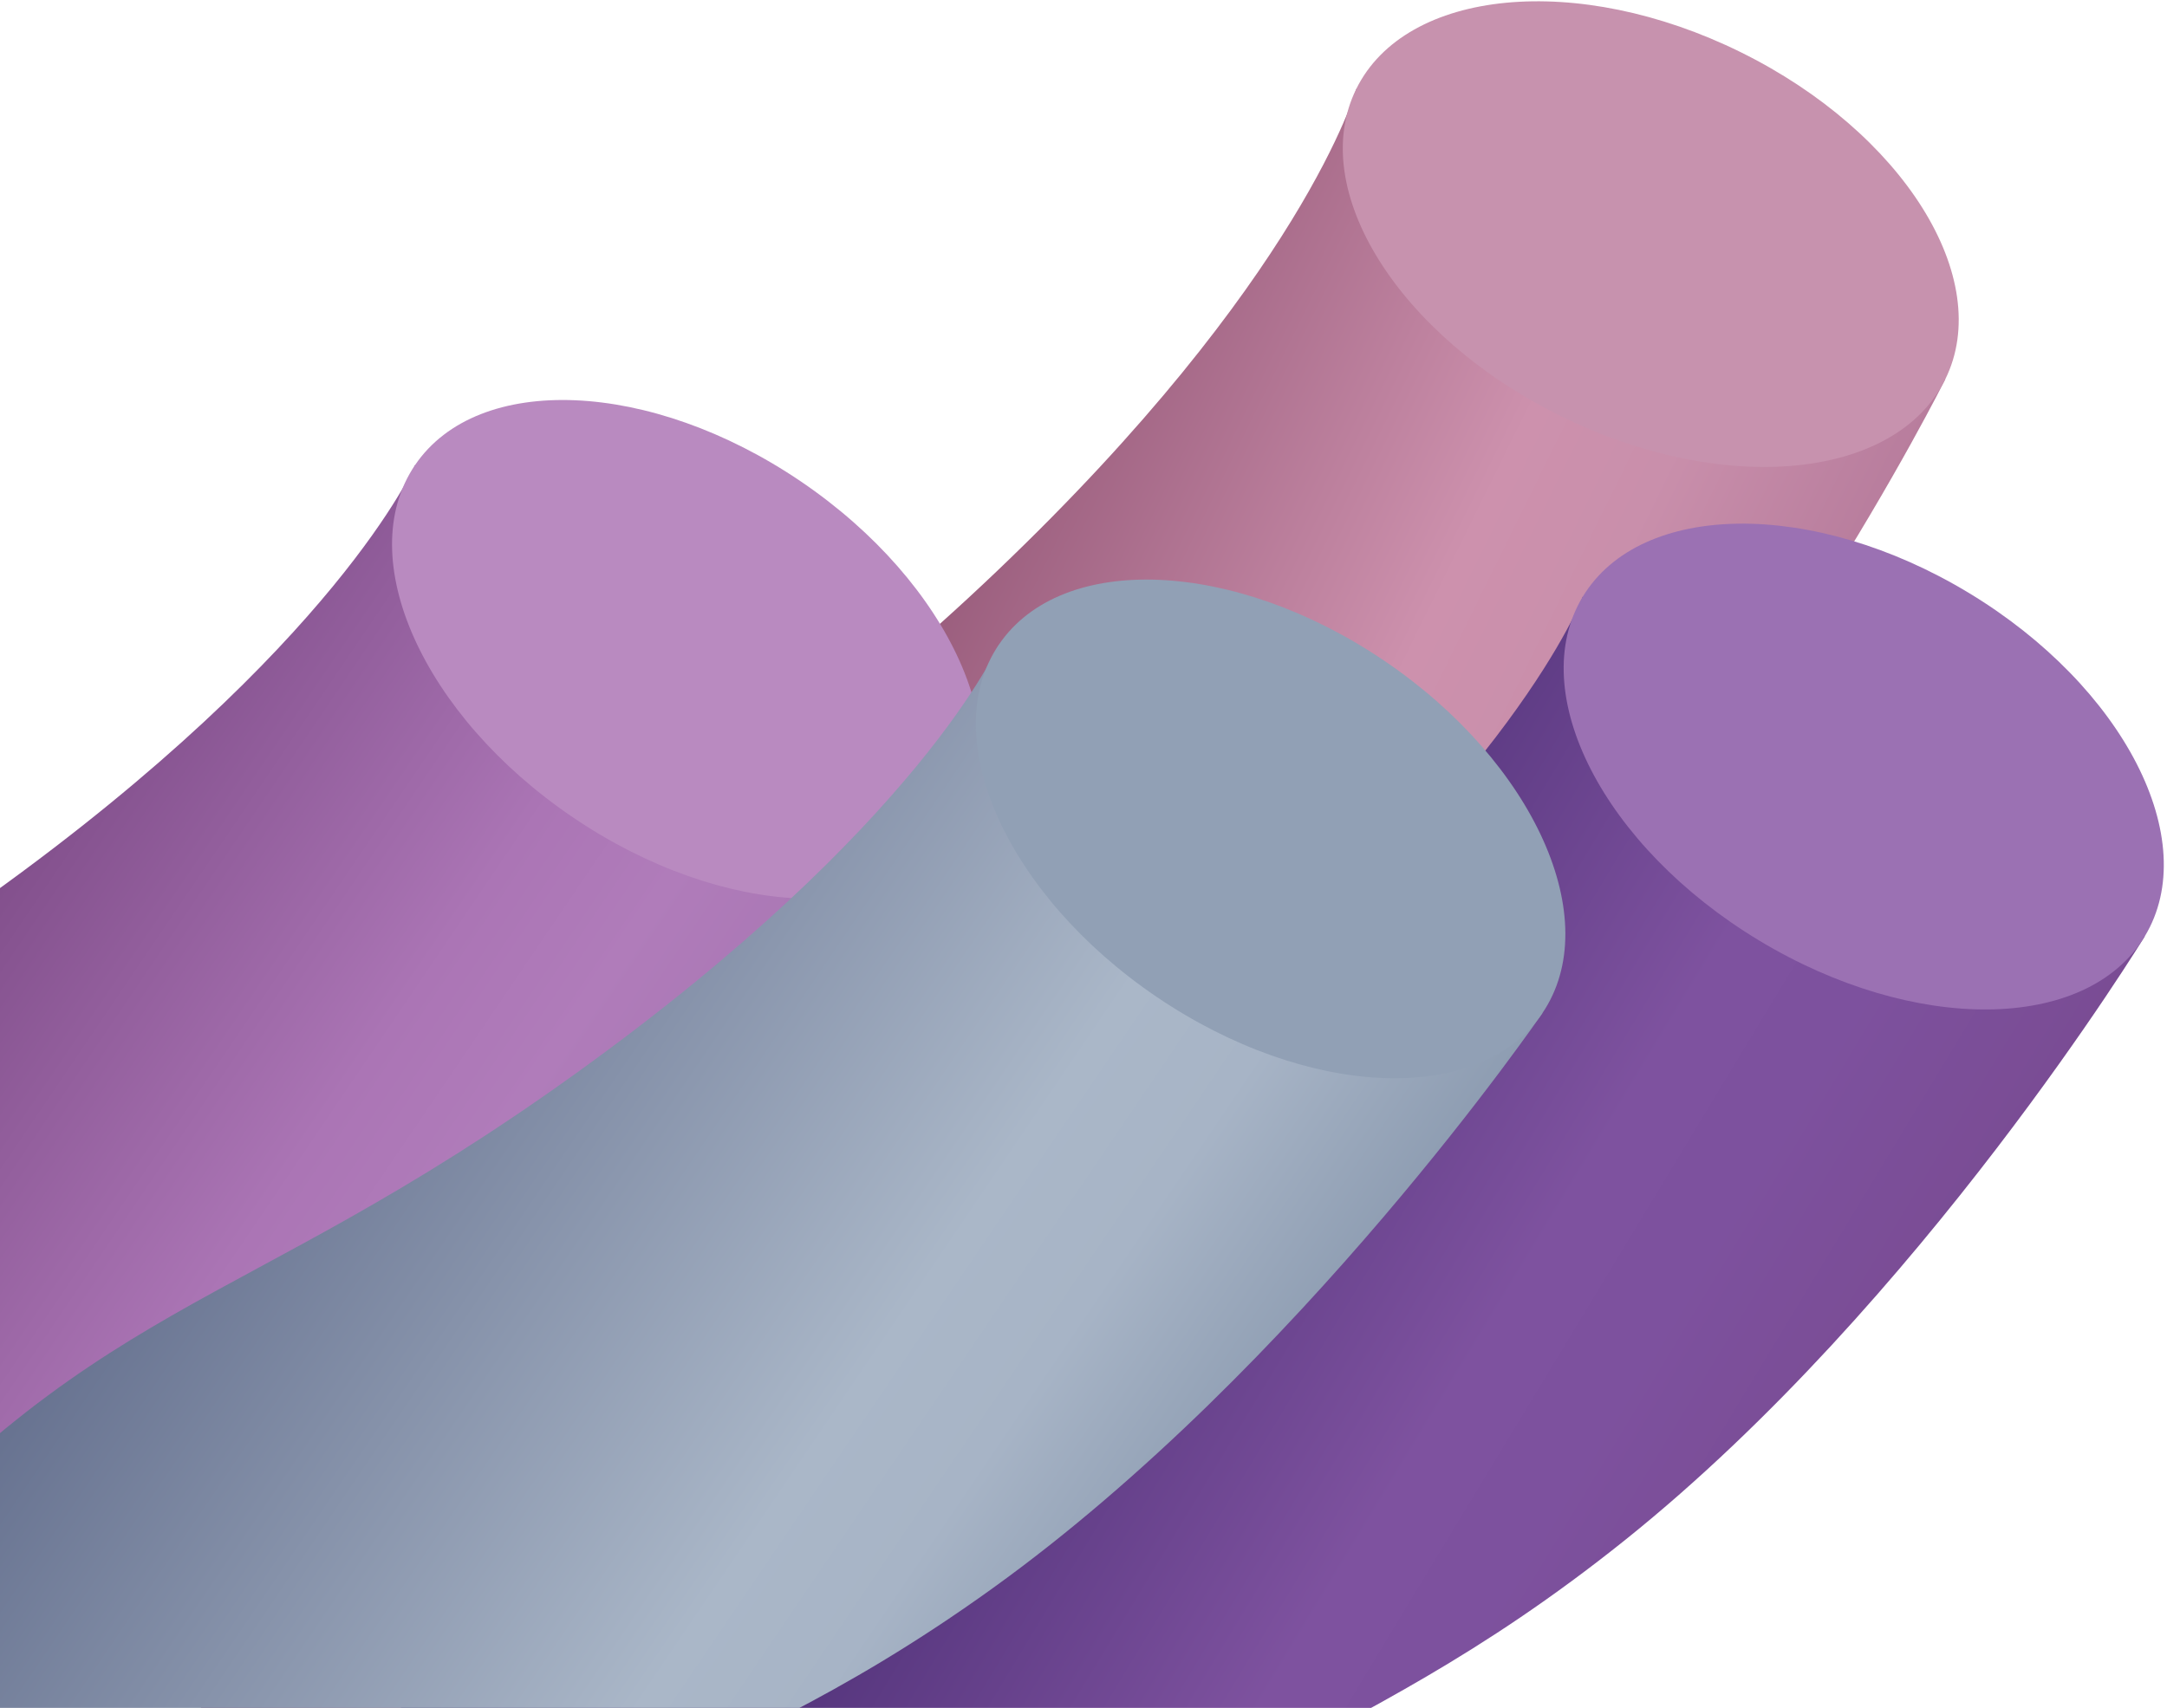
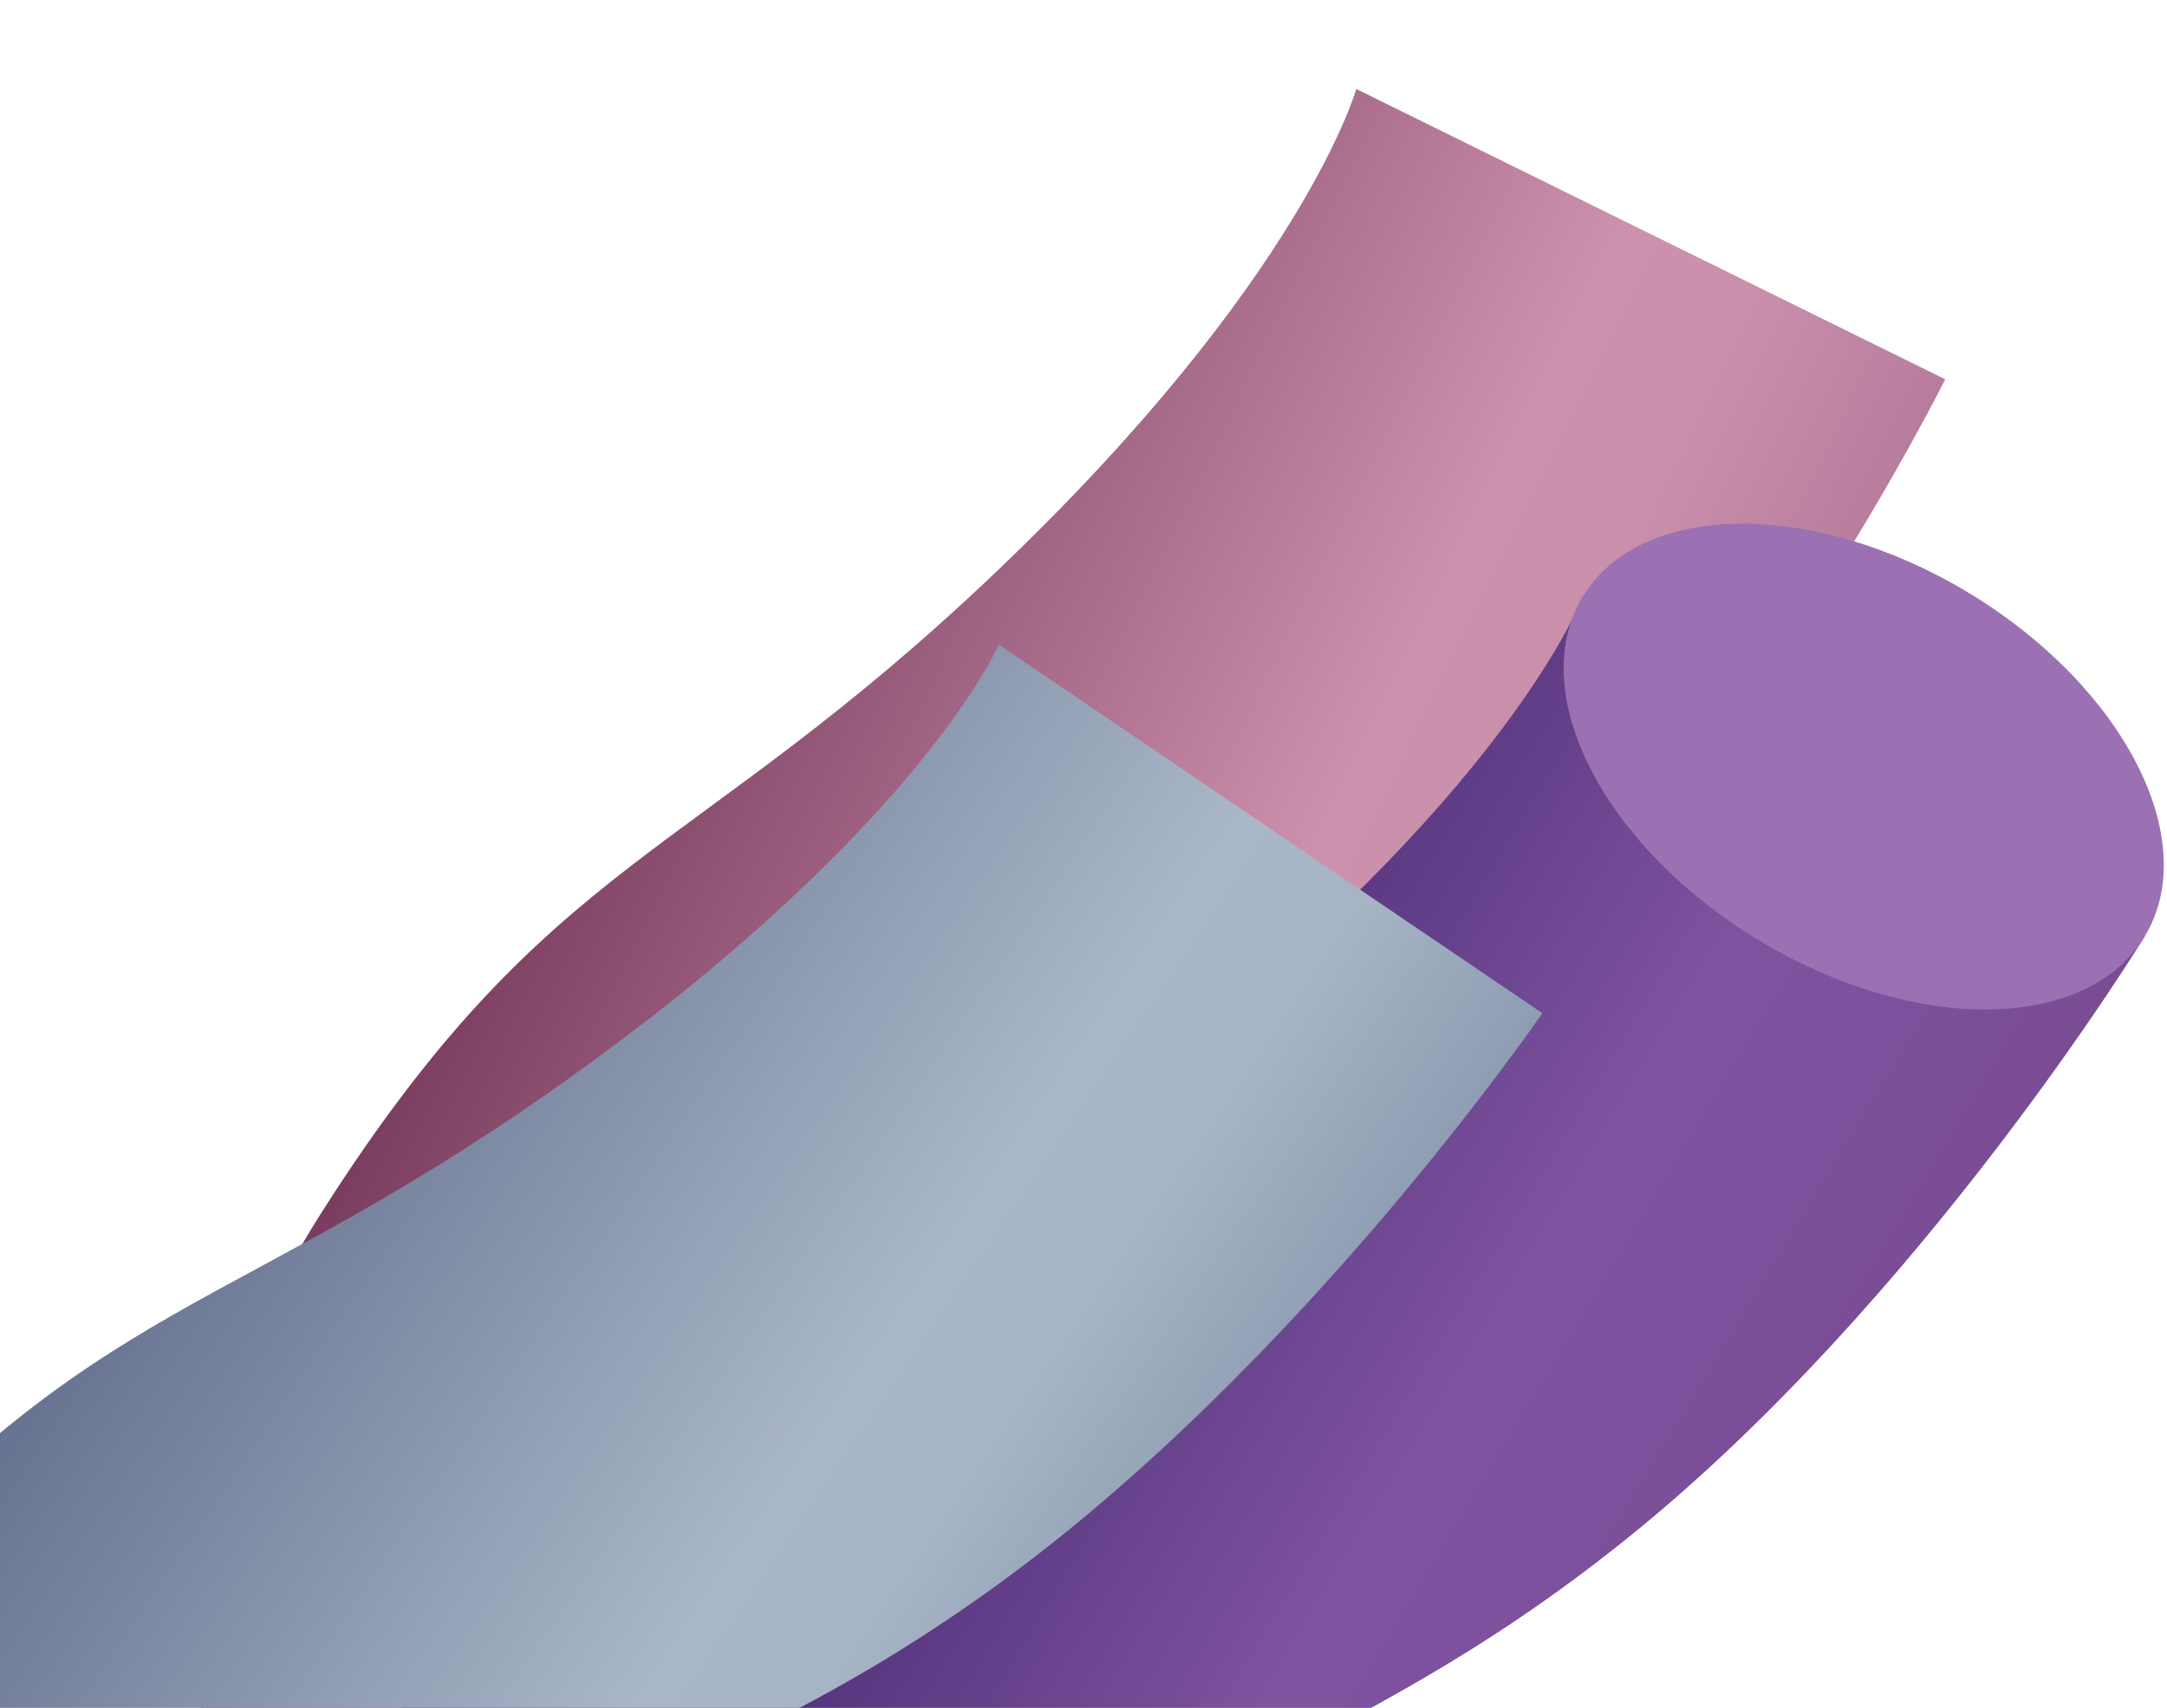
<svg xmlns="http://www.w3.org/2000/svg" width="945" height="745" viewBox="0 0 945 745" fill="none">
  <g>
    <path d="M591.443 38.806L848.304 165.455C848.304 165.455 764.953 332.835 645.286 446.937C525.619 561.04 456.073 553.607 369.987 689.852C283.9 826.097 379.55 977.258 379.55 977.258L106.321 808.502C106.321 808.502 40.159 686.376 140.035 529.198C239.911 372.021 300.52 377.082 434.471 249.392C568.421 121.702 591.443 38.806 591.443 38.806Z" fill="url(#paint0_linear_60_28)" />
-     <path d="M848.304 165.455C826.681 209.309 751.652 216.508 680.722 181.535C609.792 146.562 569.82 82.66 591.443 38.806C613.065 -5.048 688.095 -12.247 759.025 22.726C829.955 57.699 869.927 121.601 848.304 165.455Z" fill="#C792AE" />
  </g>
  <g>
    <path d="M690.206 260.304L935.295 408.455C935.295 408.455 837.936 568.094 708.949 671.545C579.962 774.995 511.307 761.642 413.884 890.026C316.462 1018.41 398.834 1177.2 398.834 1177.2L141.037 985.693C141.037 985.693 85.563 858.356 198.514 710.296C311.466 562.236 371.42 572.461 515.8 456.694C660.18 340.927 690.206 260.304 690.206 260.304Z" fill="url(#paint1_linear_60_28)" />
    <path d="M935.295 408.455C910.001 450.299 834.631 451.056 766.952 410.145C699.272 369.234 664.912 302.148 690.206 260.304C715.5 218.46 790.87 217.703 858.549 258.614C926.229 299.525 960.589 366.611 935.295 408.455Z" fill="#9B71B3" />
  </g>
  <g>
-     <path d="M180.998 202.862L418.006 363.626C418.006 363.626 312.432 517.956 178.212 614.52C43.992 711.084 -23.871 694.16 -127.873 817.273C-231.876 940.387 -157.92 1103.26 -157.92 1103.26L-405.35 898.542C-405.35 898.542 -454.09 768.479 -333.551 626.527C-213.011 484.576 -153.674 497.922 -3.438 389.864C146.797 281.805 180.998 202.862 180.998 202.862Z" fill="url(#paint2_linear_60_28)" />
-     <path d="M418.006 363.626C390.558 404.091 315.252 400.905 249.804 356.511C184.356 312.117 153.551 243.326 180.998 202.862C208.446 162.397 283.752 165.583 349.2 209.977C414.648 254.371 445.453 323.162 418.006 363.626Z" fill="#B98AC0" />
-   </g>
+     </g>
  <g>
    <path d="M435.592 281.196L672.599 441.961C672.599 441.961 567.025 596.29 432.805 692.854C298.585 789.419 230.722 772.494 126.72 895.608C22.717 1018.72 96.673 1181.6 96.673 1181.6L-150.757 976.877C-150.757 976.877 -199.497 846.813 -78.957 704.862C41.582 562.91 100.919 576.257 251.155 468.198C401.391 360.139 435.592 281.196 435.592 281.196Z" fill="url(#paint3_linear_60_28)" />
-     <path d="M672.599 441.961C645.151 482.425 569.845 479.239 504.397 434.845C438.95 390.451 408.144 321.66 435.592 281.196C463.039 240.732 538.345 243.917 603.793 288.311C669.241 332.705 700.046 401.497 672.599 441.961Z" fill="#91A0B5" />
  </g>
  <defs>
    <linearGradient id="paint0_linear_60_28" x1="382.41" y1="32.242" x2="810.027" y2="243.085" gradientUnits="userSpaceOnUse">
      <stop stop-color="#793C5E" />
      <stop offset="0.673" stop-color="#CD91AD" />
      <stop offset="0.806" stop-color="#C98FAB" />
      <stop offset="1" stop-color="#B87D9D" />
    </linearGradient>
    <linearGradient id="paint1_linear_60_28" x1="482.501" y1="235.888" x2="890.52" y2="482.527" gradientUnits="userSpaceOnUse">
      <stop stop-color="#341E62" />
      <stop offset="0.673" stop-color="#7E529F" />
      <stop offset="0.806" stop-color="#7D519E" />
      <stop offset="1" stop-color="#7A4C94" />
    </linearGradient>
    <linearGradient id="paint2_linear_60_28" x1="-25.146" y1="167.618" x2="369.418" y2="435.256" gradientUnits="userSpaceOnUse">
      <stop stop-color="#62326C" />
      <stop offset="0.673" stop-color="#AB75B5" />
      <stop offset="0.806" stop-color="#B07CBA" />
      <stop offset="1" stop-color="#A775B2" />
    </linearGradient>
    <linearGradient id="paint3_linear_60_28" x1="229.447" y1="245.953" x2="624.012" y2="513.59" gradientUnits="userSpaceOnUse">
      <stop stop-color="#626D8C" />
      <stop offset="0.673" stop-color="#AAB7C8" />
      <stop offset="0.806" stop-color="#A7B4C6" />
      <stop offset="1" stop-color="#8E9DB2" />
    </linearGradient>
  </defs>
</svg>